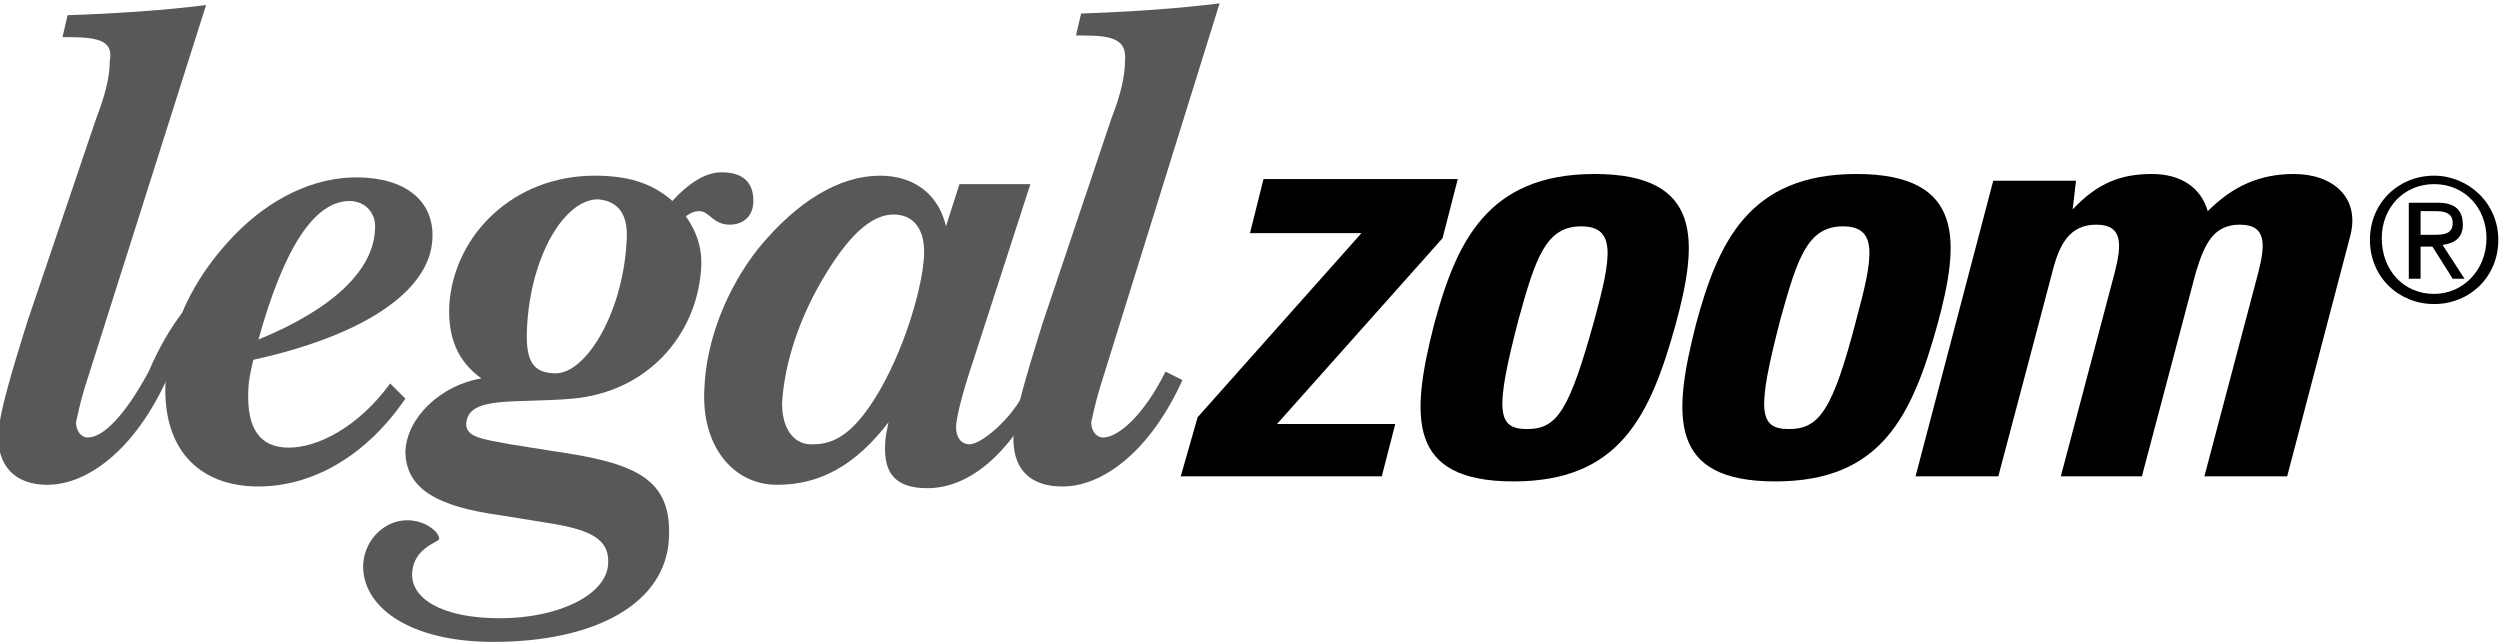
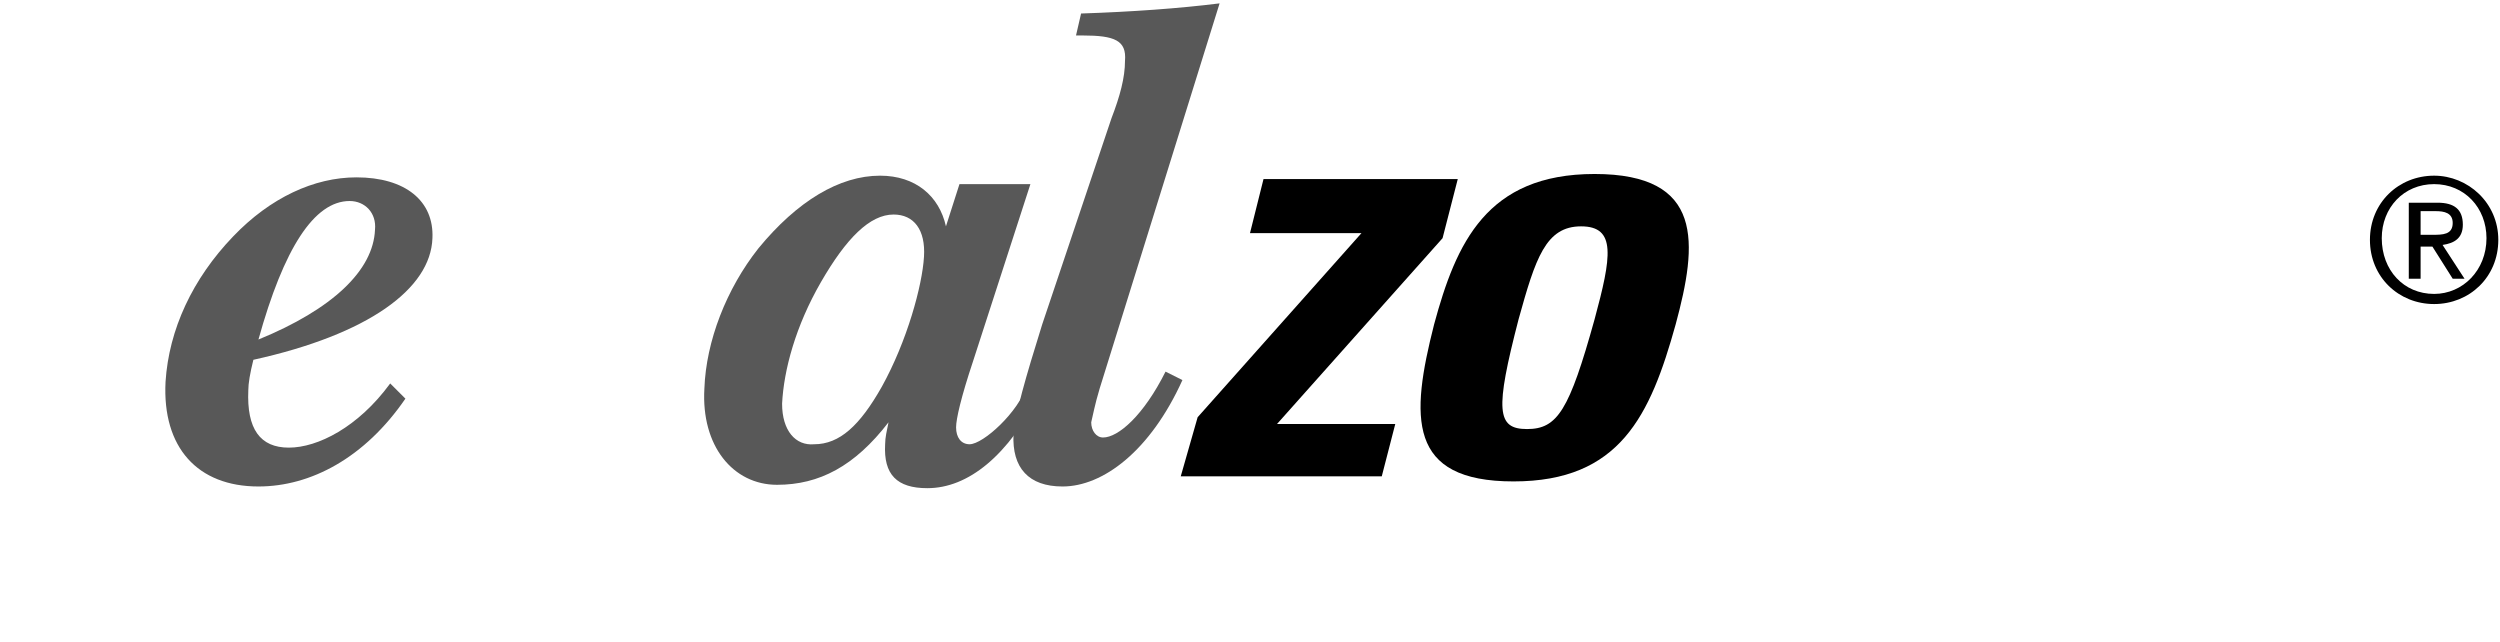
<svg xmlns="http://www.w3.org/2000/svg" id="Layer_1" x="0px" y="0px" viewBox="0 0 148 38" style="enable-background:new 0 0 148 38;" xml:space="preserve">
  <style type="text/css"> .st0{fill:#585858;} </style>
  <title>8AEE9FA2-3EAE-4A67-AFED-382C5EAA02E0</title>
  <desc>Created with sketchtool.</desc>
  <path id="l" class="st0" d="M65.8,7c0.5-1.3,0.8-2.4,0.8-3.4c0.1-1.2-0.6-1.5-2.5-1.5h-0.4l0.3-1.3c3-0.1,5.8-0.3,8.2-0.6L65.1,23 c-0.3,1-0.4,1.6-0.5,2c0,0.5,0.3,0.9,0.7,0.9c0.9,0,2.4-1.3,3.7-3.9l1,0.5c-1.9,4.2-4.7,6.3-7.1,6.3c-2,0-3-1.1-2.9-3.1 c0.1-1.2,0.7-3.3,1.7-6.5L65.8,7z" />
-   <path id="l_1_" class="st0" d="M11.3,19.7c-0.4,0.6-0.7,1.6-1.4,2.7c-1.9,4.2-4.7,6.3-7.1,6.3c-1.9,0-3-1.1-2.9-3.1 c0.1-1.2,0.7-3.3,1.7-6.5L5.7,7c0.5-1.3,0.8-2.4,0.8-3.4C6.7,2.5,6,2.2,4.1,2.2H3.7l0.3-1.3c3-0.1,5.8-0.3,8.2-0.6L5,23 c-0.3,1-0.4,1.6-0.5,2c0,0.5,0.3,0.9,0.7,0.9c0.9,0,2.2-1.3,3.6-3.9c0.6-1.4,1.3-2.6,2-3.5L11.3,19.7z" />
  <path id="e" class="st0" d="M15.3,20.1c1.5-5.4,3.3-8.2,5.4-8.2c0.9,0,1.6,0.7,1.5,1.7C22.1,16,19.7,18.3,15.3,20.1L15.3,20.1z M23.1,22.7c-1.9,2.6-4.3,3.8-6,3.8c-1.7,0-2.5-1.1-2.4-3.4c0-0.4,0.1-1,0.3-1.8c6.8-1.5,10.5-4.2,10.6-7.2c0.1-2.2-1.6-3.6-4.5-3.6 c-2.5,0-5.1,1.2-7.3,3.5c-2.4,2.5-3.8,5.5-4,8.6c-0.2,3.9,1.9,6.2,5.5,6.2c3.1,0,6.3-1.7,8.7-5.2L23.1,22.7z" />
  <path id="a" class="st0" d="M46.3,23.9c0.1-2,0.8-4.6,2.3-7.2c1.5-2.6,2.9-4,4.3-4c1.2,0,1.9,0.9,1.8,2.5c-0.1,1.7-1,5-2.5,7.7 c-1.3,2.3-2.5,3.4-4,3.4C47.1,26.4,46.3,25.5,46.3,23.9 M52.6,25c-0.1,0.5-0.2,0.9-0.2,1.3c-0.1,1.8,0.7,2.6,2.5,2.6 c2.4,0,4.8-1.9,6.7-5.7l0.4-0.9l-1.2,0.5c-0.5,1.6-2.6,3.5-3.4,3.5c-0.5,0-0.8-0.4-0.8-1c0-0.5,0.3-1.8,1-3.9L61,10.9h-4.2L56,13.4 c-0.4-1.8-1.8-3-3.9-3c-2.4,0-4.9,1.5-7.2,4.3c-1.9,2.4-3.1,5.5-3.2,8.3c-0.2,3.4,1.7,5.7,4.3,5.7C48.5,28.7,50.6,27.6,52.6,25" />
-   <path id="g" class="st0" d="M37.1,14.2c-0.2,4.3-2.4,7.9-4.2,7.9c-1.4,0-1.8-0.8-1.7-2.7c0.2-4.2,2.2-7.6,4.2-7.6 C36.6,11.9,37.2,12.7,37.1,14.2 M42.7,10.2c-0.9,0-1.9,0.6-2.9,1.7c0,0,0,0-0.1-0.1c-1.2-1-2.6-1.4-4.5-1.4c-4.8,0-8.3,3.5-8.6,7.6 c-0.1,2,0.5,3.4,1.9,4.4c-2.4,0.4-4.4,2.3-4.5,4.3C24,29,26,30,29.6,30.5l3.1,0.5c2.4,0.4,3.4,1,3.3,2.4c-0.1,1.8-2.9,3.2-6.4,3.2 c-3.5,0-5.3-1.2-5.2-2.7c0.1-1.5,1.6-1.8,1.6-2c0-0.4-0.8-1.1-1.9-1.1c-1.3,0-2.5,1.1-2.6,2.6c-0.1,2.5,2.7,4.6,7.7,4.6 c6.1,0,10.2-2.3,10.4-6.1c0.2-3.6-2-4.5-6.9-5.2l-2.5-0.4c-1.6-0.3-2.6-0.4-2.6-1.2c0.1-1.7,2.8-1.2,6.3-1.5 c4.4-0.4,7.3-3.7,7.6-7.6c0.1-1.2-0.2-2.2-0.9-3.2c0,0,0,0,0,0c0.3-0.2,0.5-0.3,0.8-0.3c0.6,0,0.8,0.8,1.8,0.8 c0.8,0,1.4-0.5,1.4-1.4C44.6,10.8,44,10.2,42.7,10.2" />
  <polygon id="z" points="85.4,14.1 75.6,25.1 82.6,25.1 81.8,28.2 69.9,28.2 70.9,24.7 80.6,13.8 74,13.8 74.8,10.6 86.3,10.6 " />
  <path id="o" d="M90.4,25.4c-1.8,0-1.9-1.1-0.5-6.5c1-3.6,1.6-5.5,3.7-5.5c2.1,0,1.8,1.8,0.8,5.5C92.9,24.3,92.2,25.4,90.4,25.4 M89.6,28.5c6.3,0,8.1-3.9,9.6-9.3c1.3-4.8,1.7-8.9-4.8-8.9c-6.4,0-8.2,4.1-9.5,8.9C83.5,24.7,83.3,28.5,89.6,28.5" />
-   <path id="o_1_" d="M105.9,25.4c-1.8,0-1.9-1.1-0.5-6.5c1-3.6,1.6-5.5,3.7-5.5c2.1,0,1.8,1.8,0.8,5.5 C108.5,24.3,107.7,25.4,105.9,25.4 M105.1,28.5c6.3,0,8.1-3.9,9.6-9.3c1.3-4.8,1.7-8.9-4.8-8.9c-6.4,0-8.2,4.1-9.5,8.9 C99,24.7,98.8,28.5,105.1,28.5" />
-   <path id="m" d="M122.7,12.4L122.7,12.4c1.5-1.6,2.9-2.1,4.7-2.1c1.7,0,2.9,0.8,3.3,2.2c1.5-1.5,3.1-2.2,5.1-2.2c2.3,0,4,1.4,3.3,3.8 l-3.7,14.1h-4.9l3.2-12.1c0.4-1.6,0.5-2.8-1.1-2.8c-1.6,0-2.1,1.2-2.6,2.8l-3.2,12.1h-4.8l3.2-12.1c0.4-1.6,0.5-2.8-1.1-2.8 c-1.6,0-2.2,1.2-2.6,2.8l-3.2,12.1h-4.9l4.6-17.5h4.9L122.7,12.4z" />
  <path id="circle-r" d="M144.1,10.4c2,0,3.8,1.6,3.8,3.8c0,2.2-1.7,3.8-3.8,3.8c-2.1,0-3.8-1.6-3.8-3.8C140.3,12,142,10.4,144.1,10.4 L144.1,10.4z M144.1,17.4c1.7,0,3.1-1.4,3.1-3.3c0-1.8-1.3-3.2-3.1-3.2c-1.8,0-3.1,1.4-3.1,3.2C141,16,142.3,17.4,144.1,17.4 L144.1,17.4z M142.6,12h1.7c1,0,1.5,0.4,1.5,1.3c0,0.8-0.5,1.1-1.2,1.2l1.3,2h-0.7l-1.2-1.9h-0.7v1.9h-0.7V12z M143.3,13.9h0.7 c0.6,0,1.2,0,1.2-0.7c0-0.6-0.5-0.7-1-0.7h-0.9V13.9z" />
</svg>